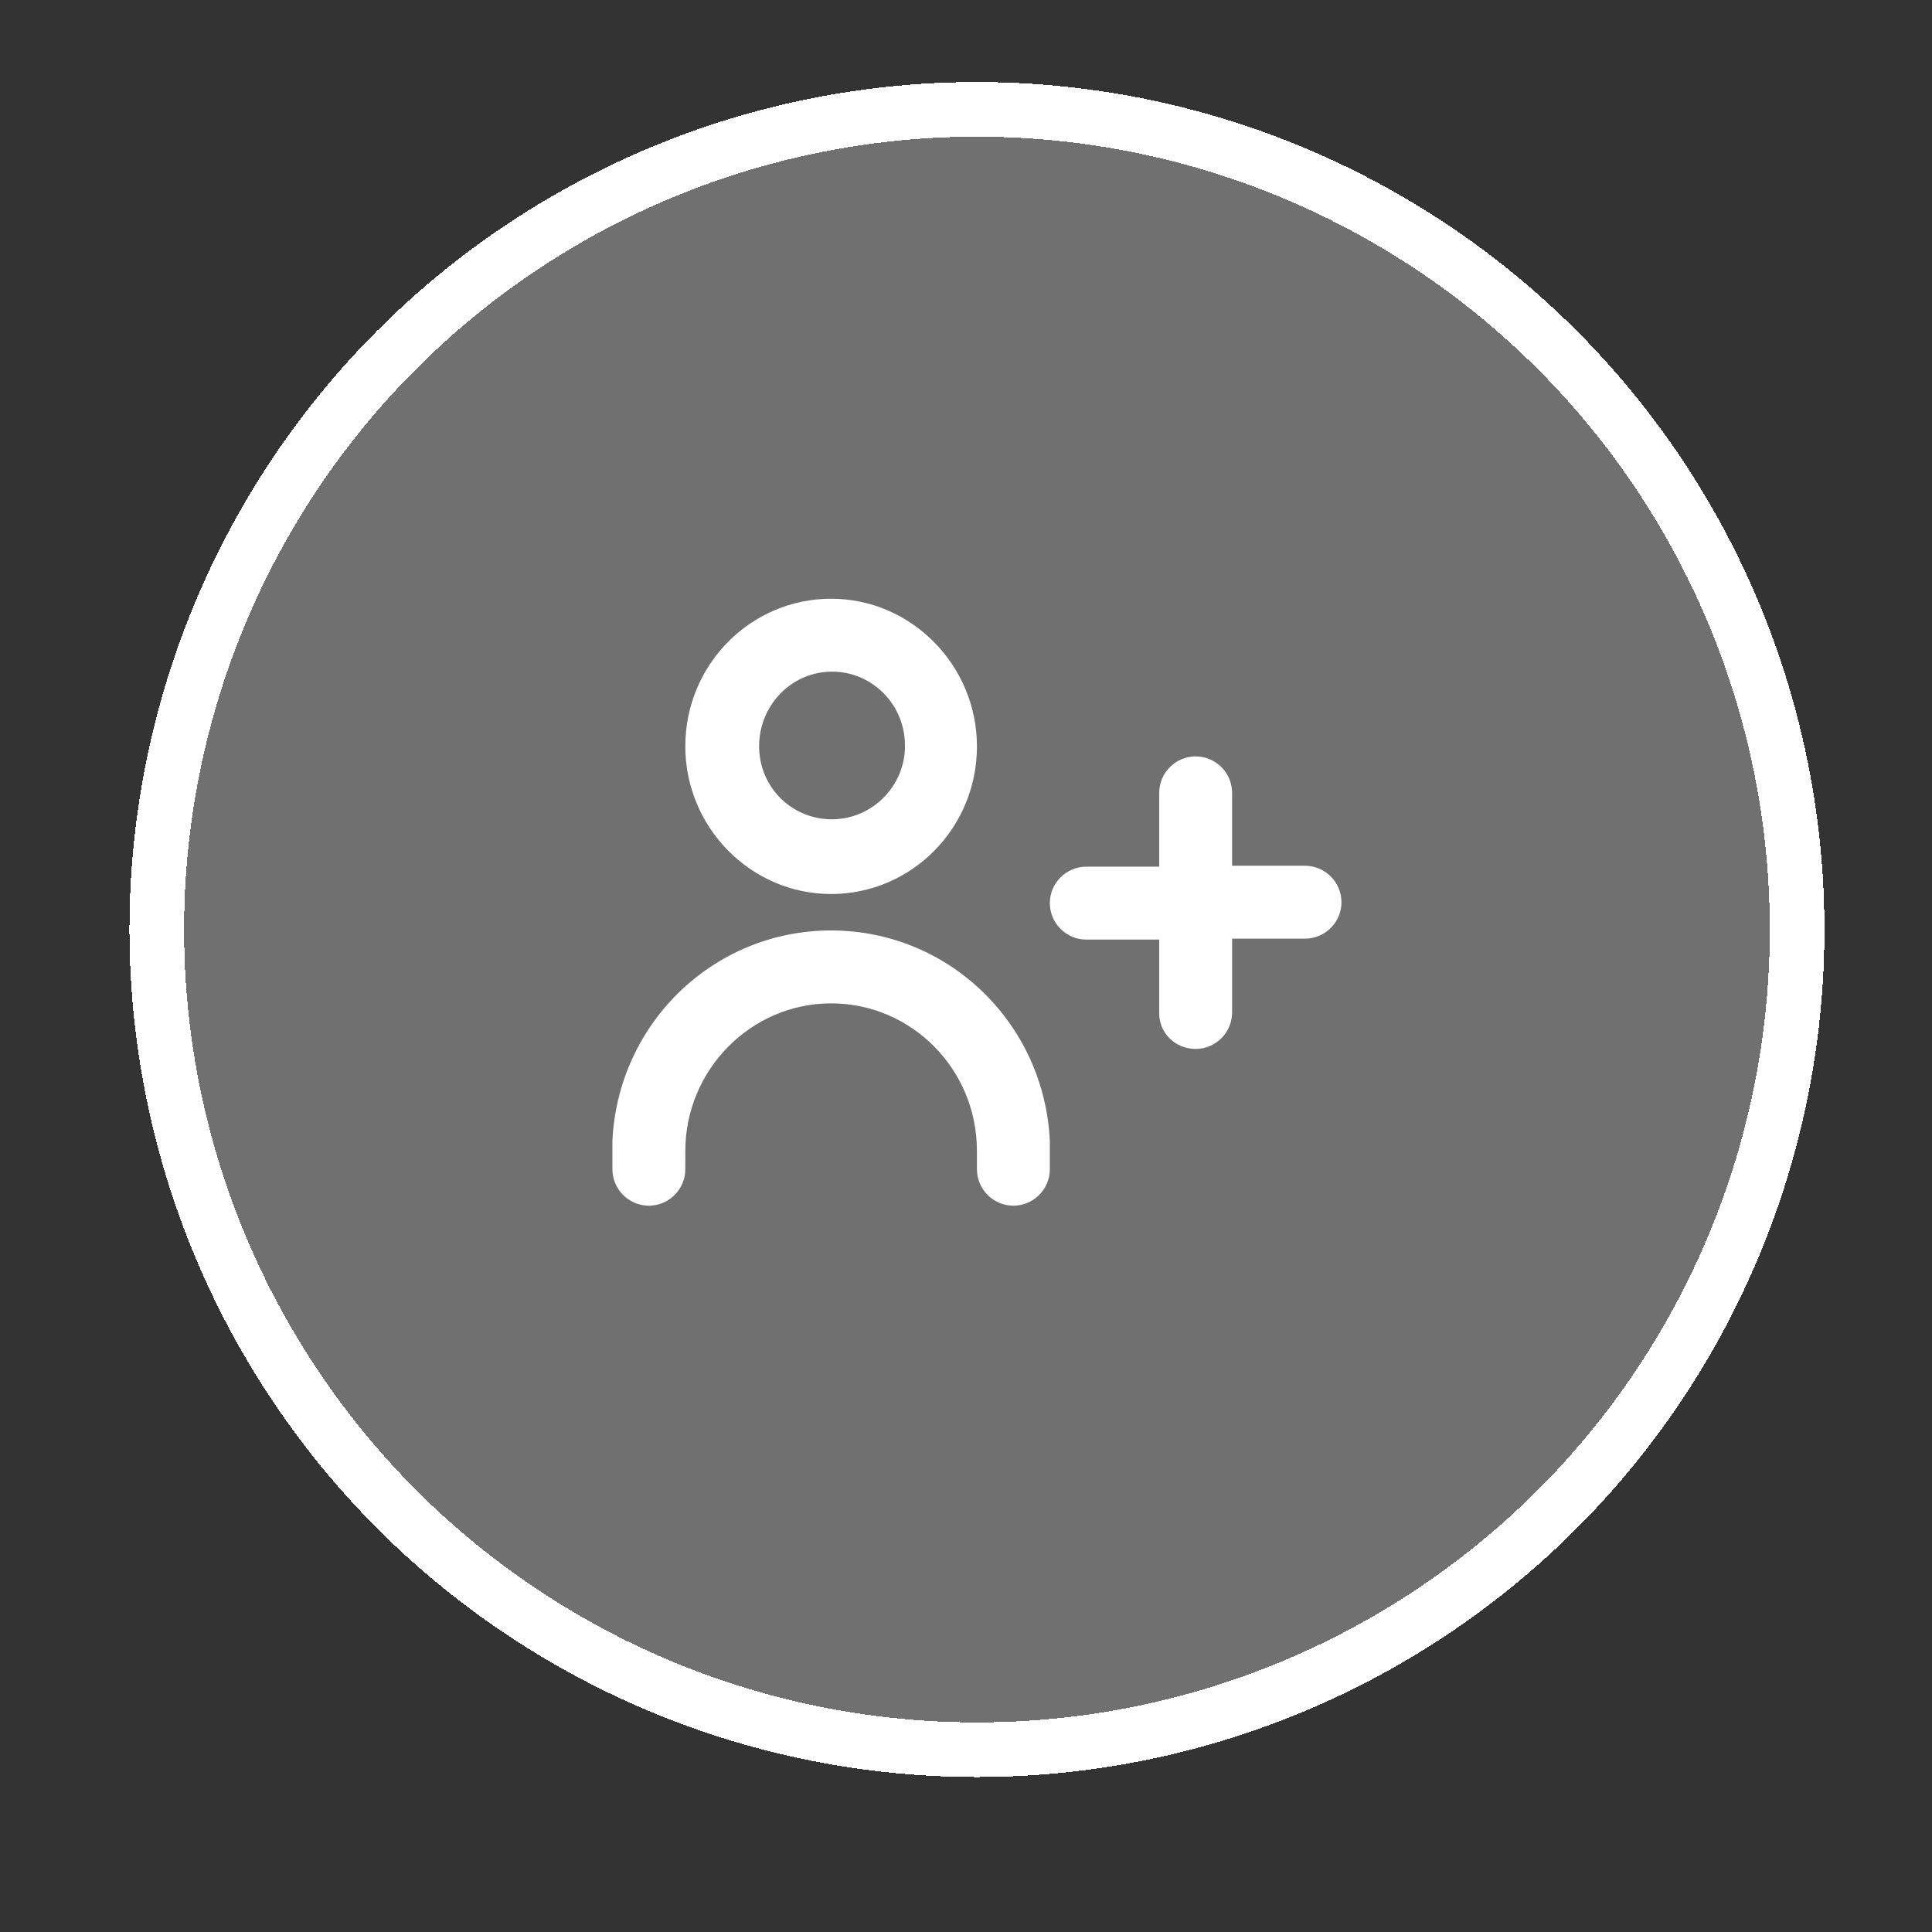
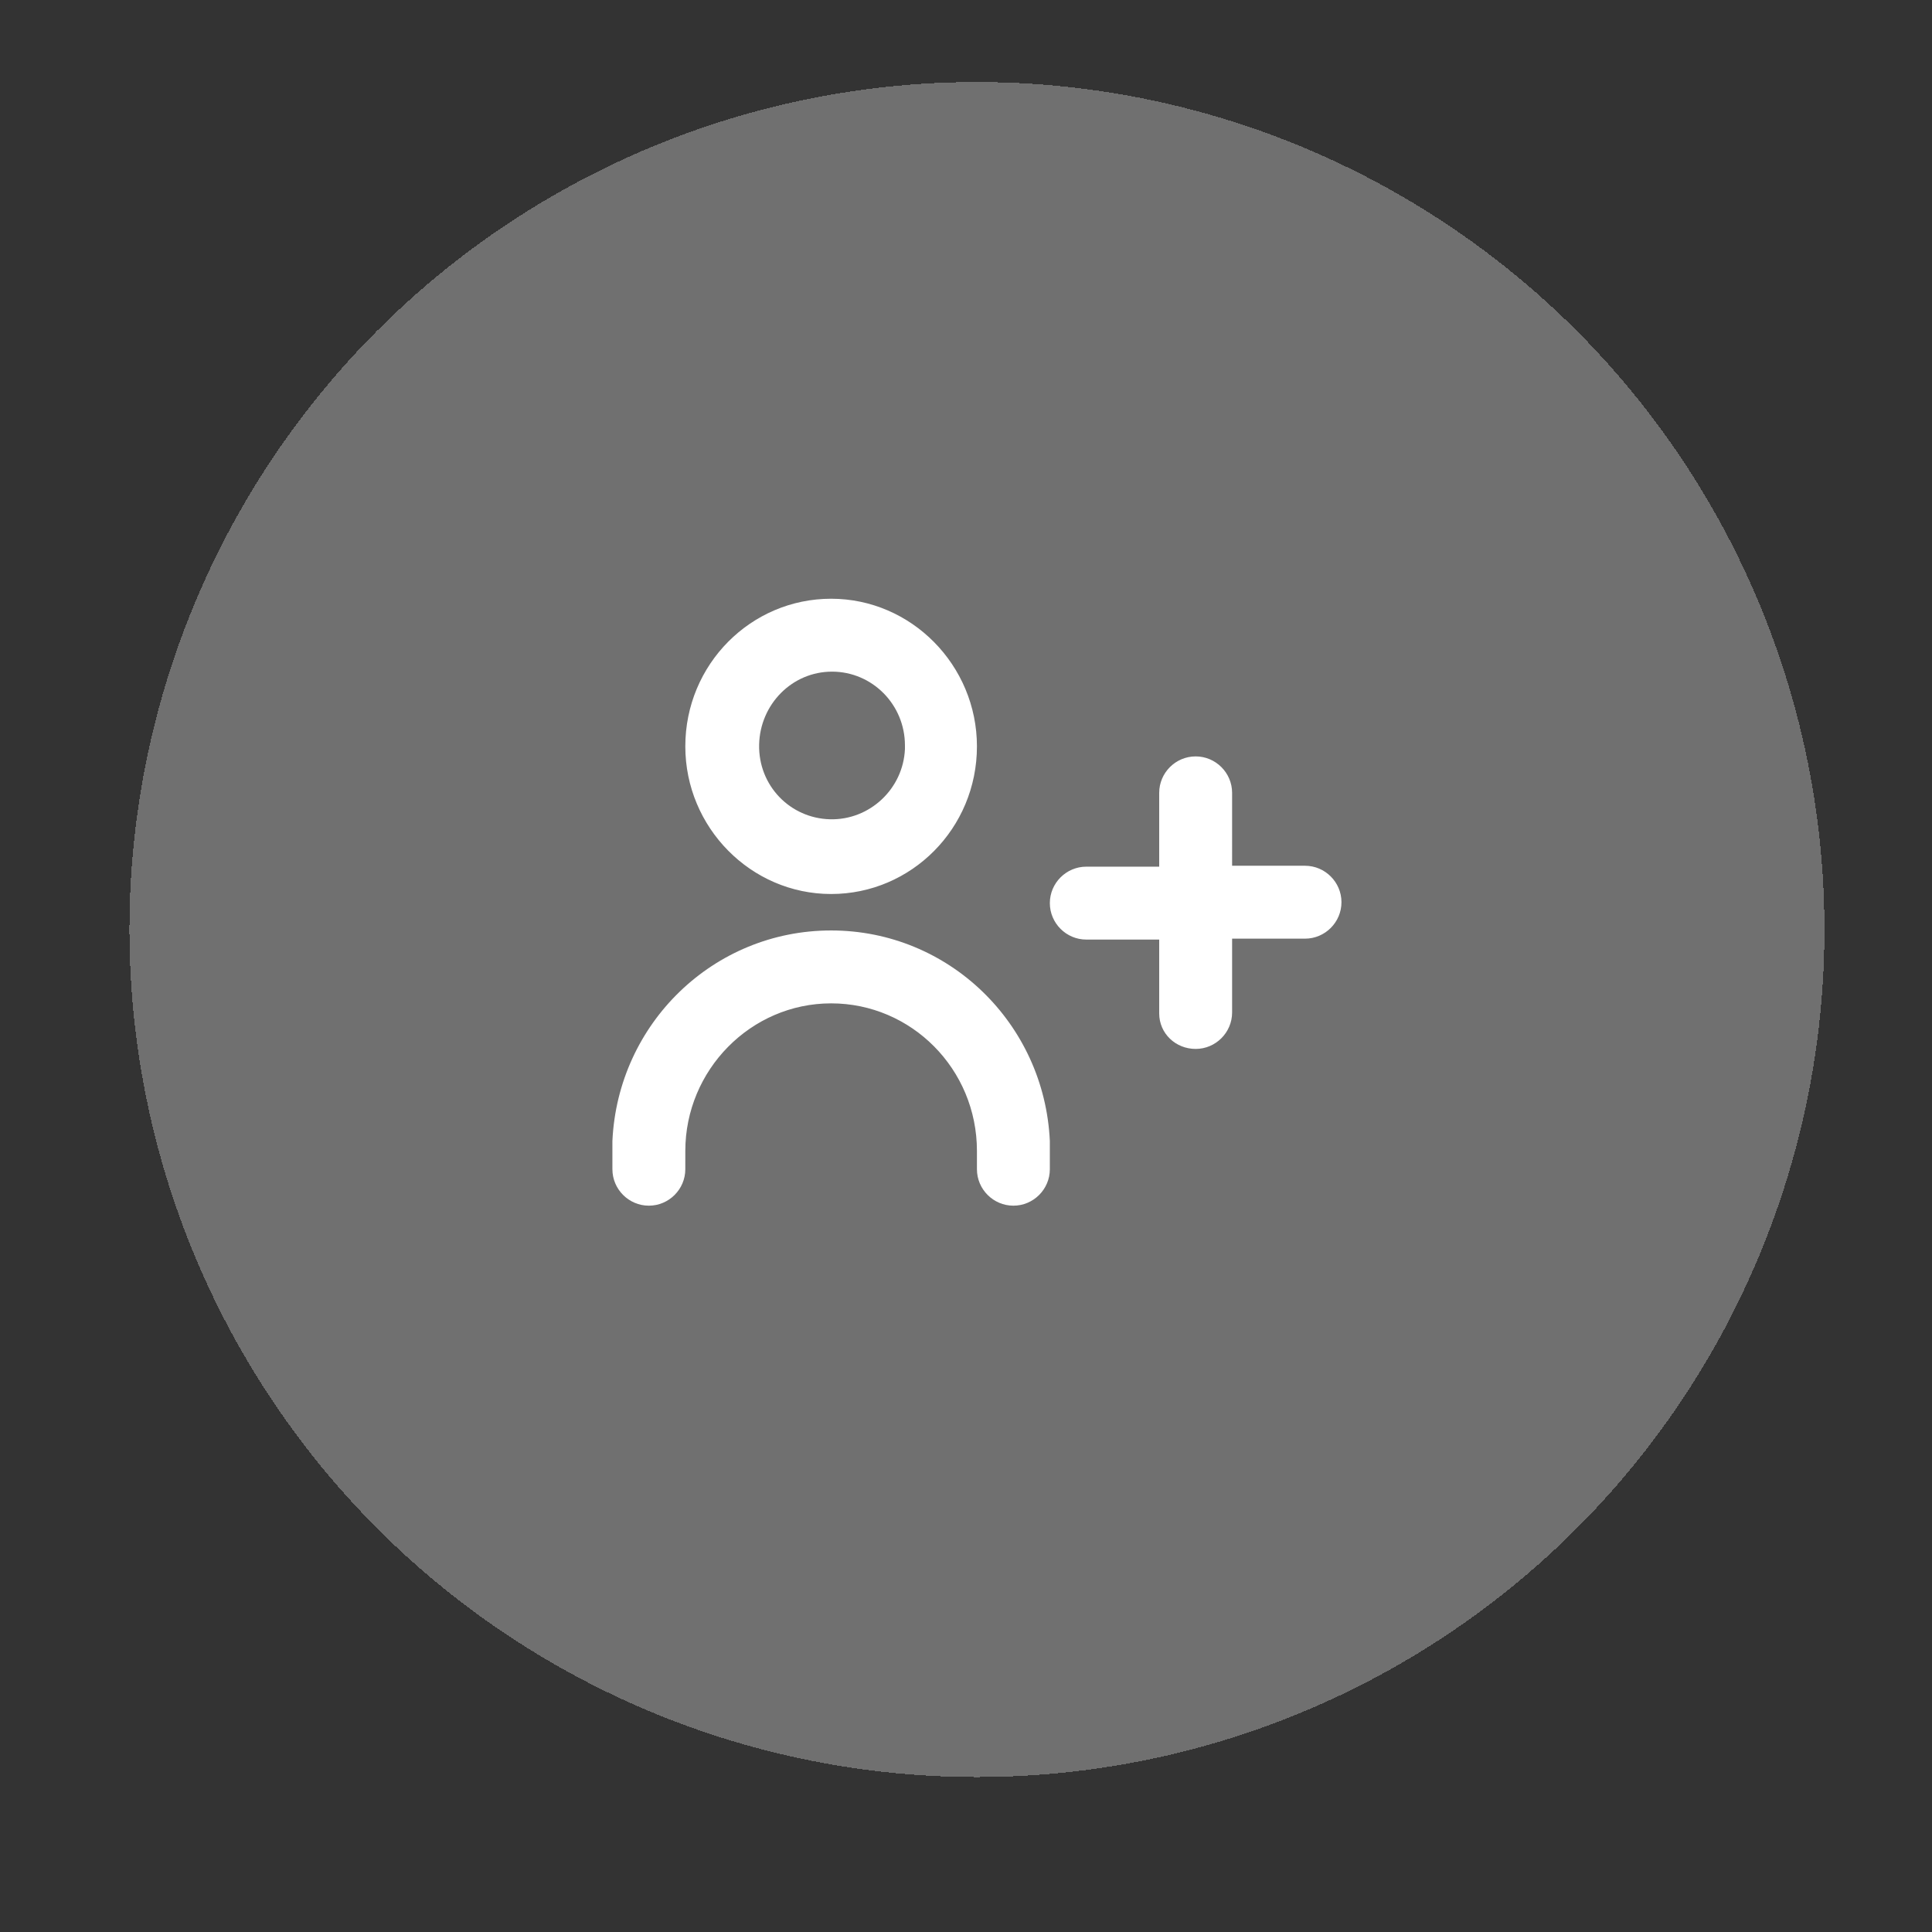
<svg xmlns="http://www.w3.org/2000/svg" version="1.1" id="Layer_1" x="0px" y="0px" viewBox="0 0 212 212" style="enable-background:new 0 0 212 212;" xml:space="preserve">
  <rect x="0" y="0" width="212" height="212" fill="#333333" stroke="none" />
  <style type="text/css">
	.st0{fill:#FFFFFF;fill-opacity:0.3;}
	.st1{fill:none;stroke:#FFFFFF;stroke-width:6;}
	.st2{fill-rule:evenodd;clip-rule:evenodd;fill:#FFFFFF;}
</style>
  <g>
    <circle shape-rendering="crispEdges" class="st0" cx="107.2" cy="102" r="93" />
-     <circle shape-rendering="crispEdges" class="st1" cx="107.2" cy="102" r="90" />
  </g>
  <g>
    <path class="st2" d="M75.2,126.3c0-8.9,7.2-16.2,16-16.2s16,7.2,16,16.2v2c0,2.2,1.8,4,4,4s4-1.8,4-4v-2v0v-1.1h0   c-0.6-12.9-11.1-23.1-24-23.1s-23.4,10.2-24,23.1h0v1.1v2c0,2.2,1.8,4,4,4s4-1.8,4-4V126.3z M75.2,81.9c0,8.9,7.2,16.2,16,16.2   c8.8,0,16-7.2,16-16.2c0-8.9-7.2-16.2-16-16.2S75.2,72.9,75.2,81.9z M83.3,81.7c0.1-4.4,3.6-8,8-8c4.4,0,8,3.6,8,8.1v0.4   c-0.2,4.4-3.9,7.8-8.2,7.7C86.7,89.8,83.2,86.2,83.3,81.7z M127.2,111.2v-8.1h-8c-2.2,0-4-1.8-4-4c0-2.2,1.8-4,4-4h8v-8.1   c0-2.2,1.8-4,4-4s4,1.8,4,4V95h8c2.2,0,4,1.8,4,4c0,2.2-1.8,4-4,4h-8v8.1c0,2.2-1.8,4-4,4S127.2,113.4,127.2,111.2z" />
  </g>
</svg>